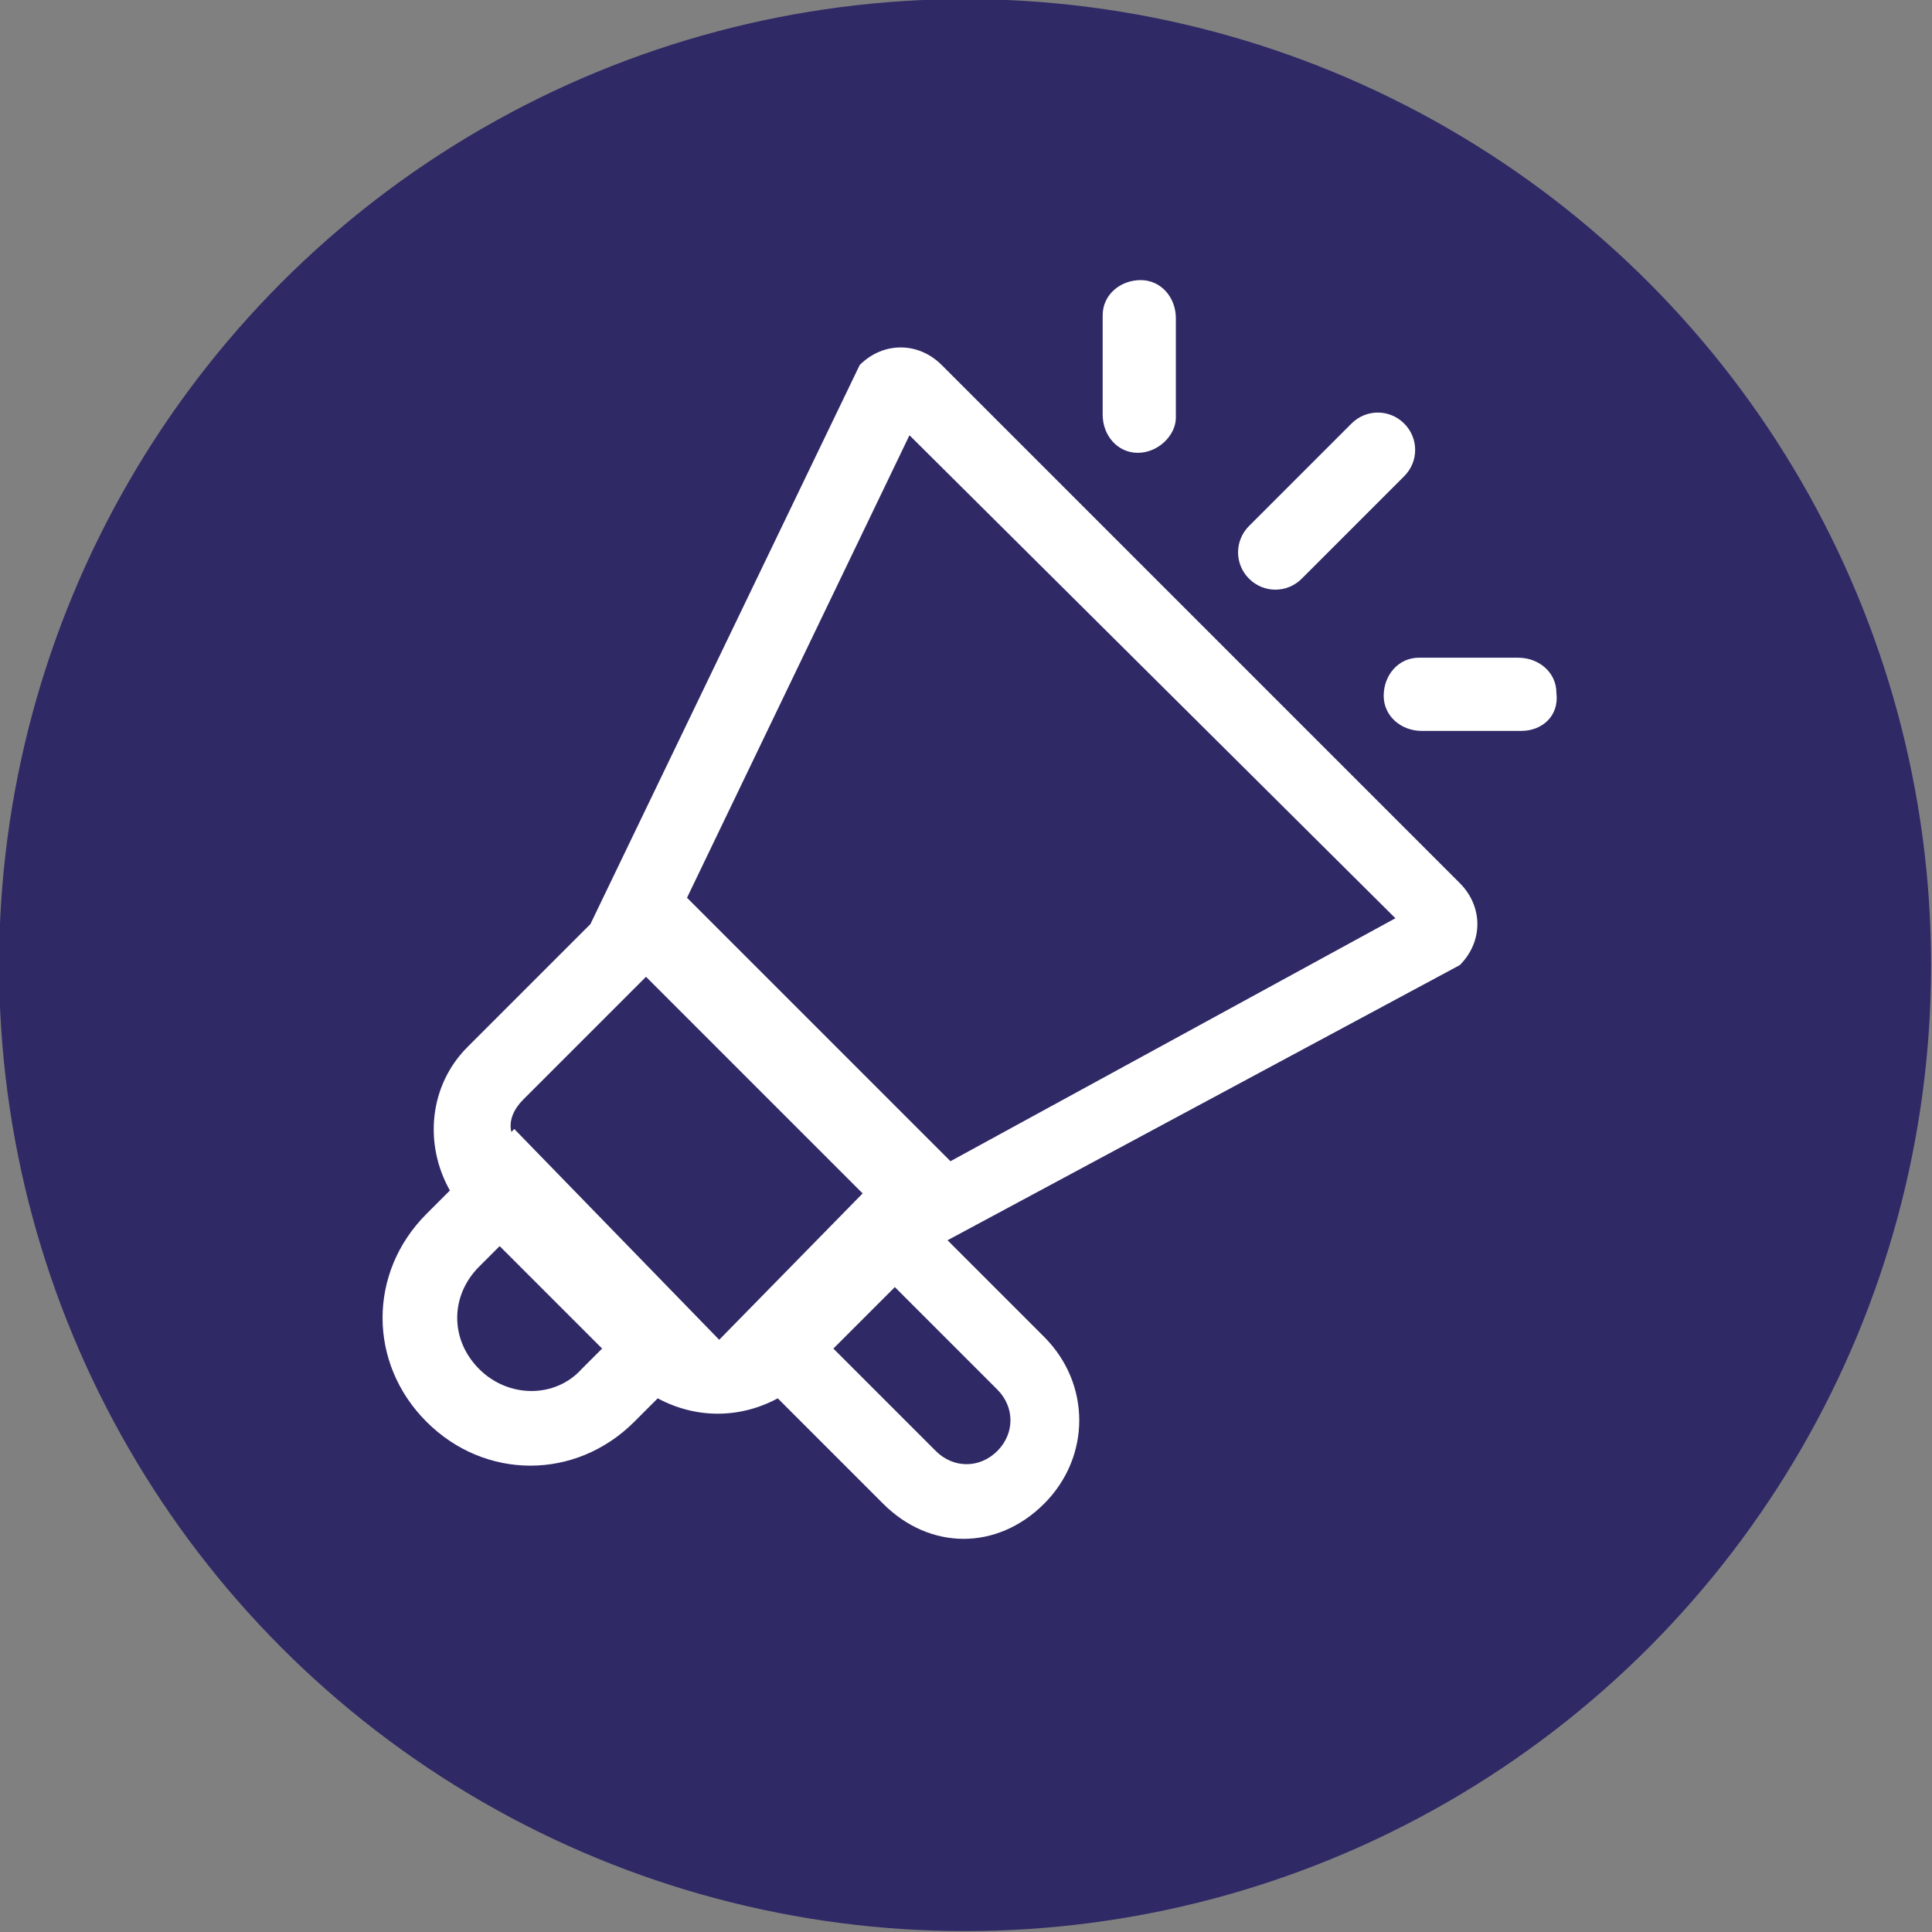
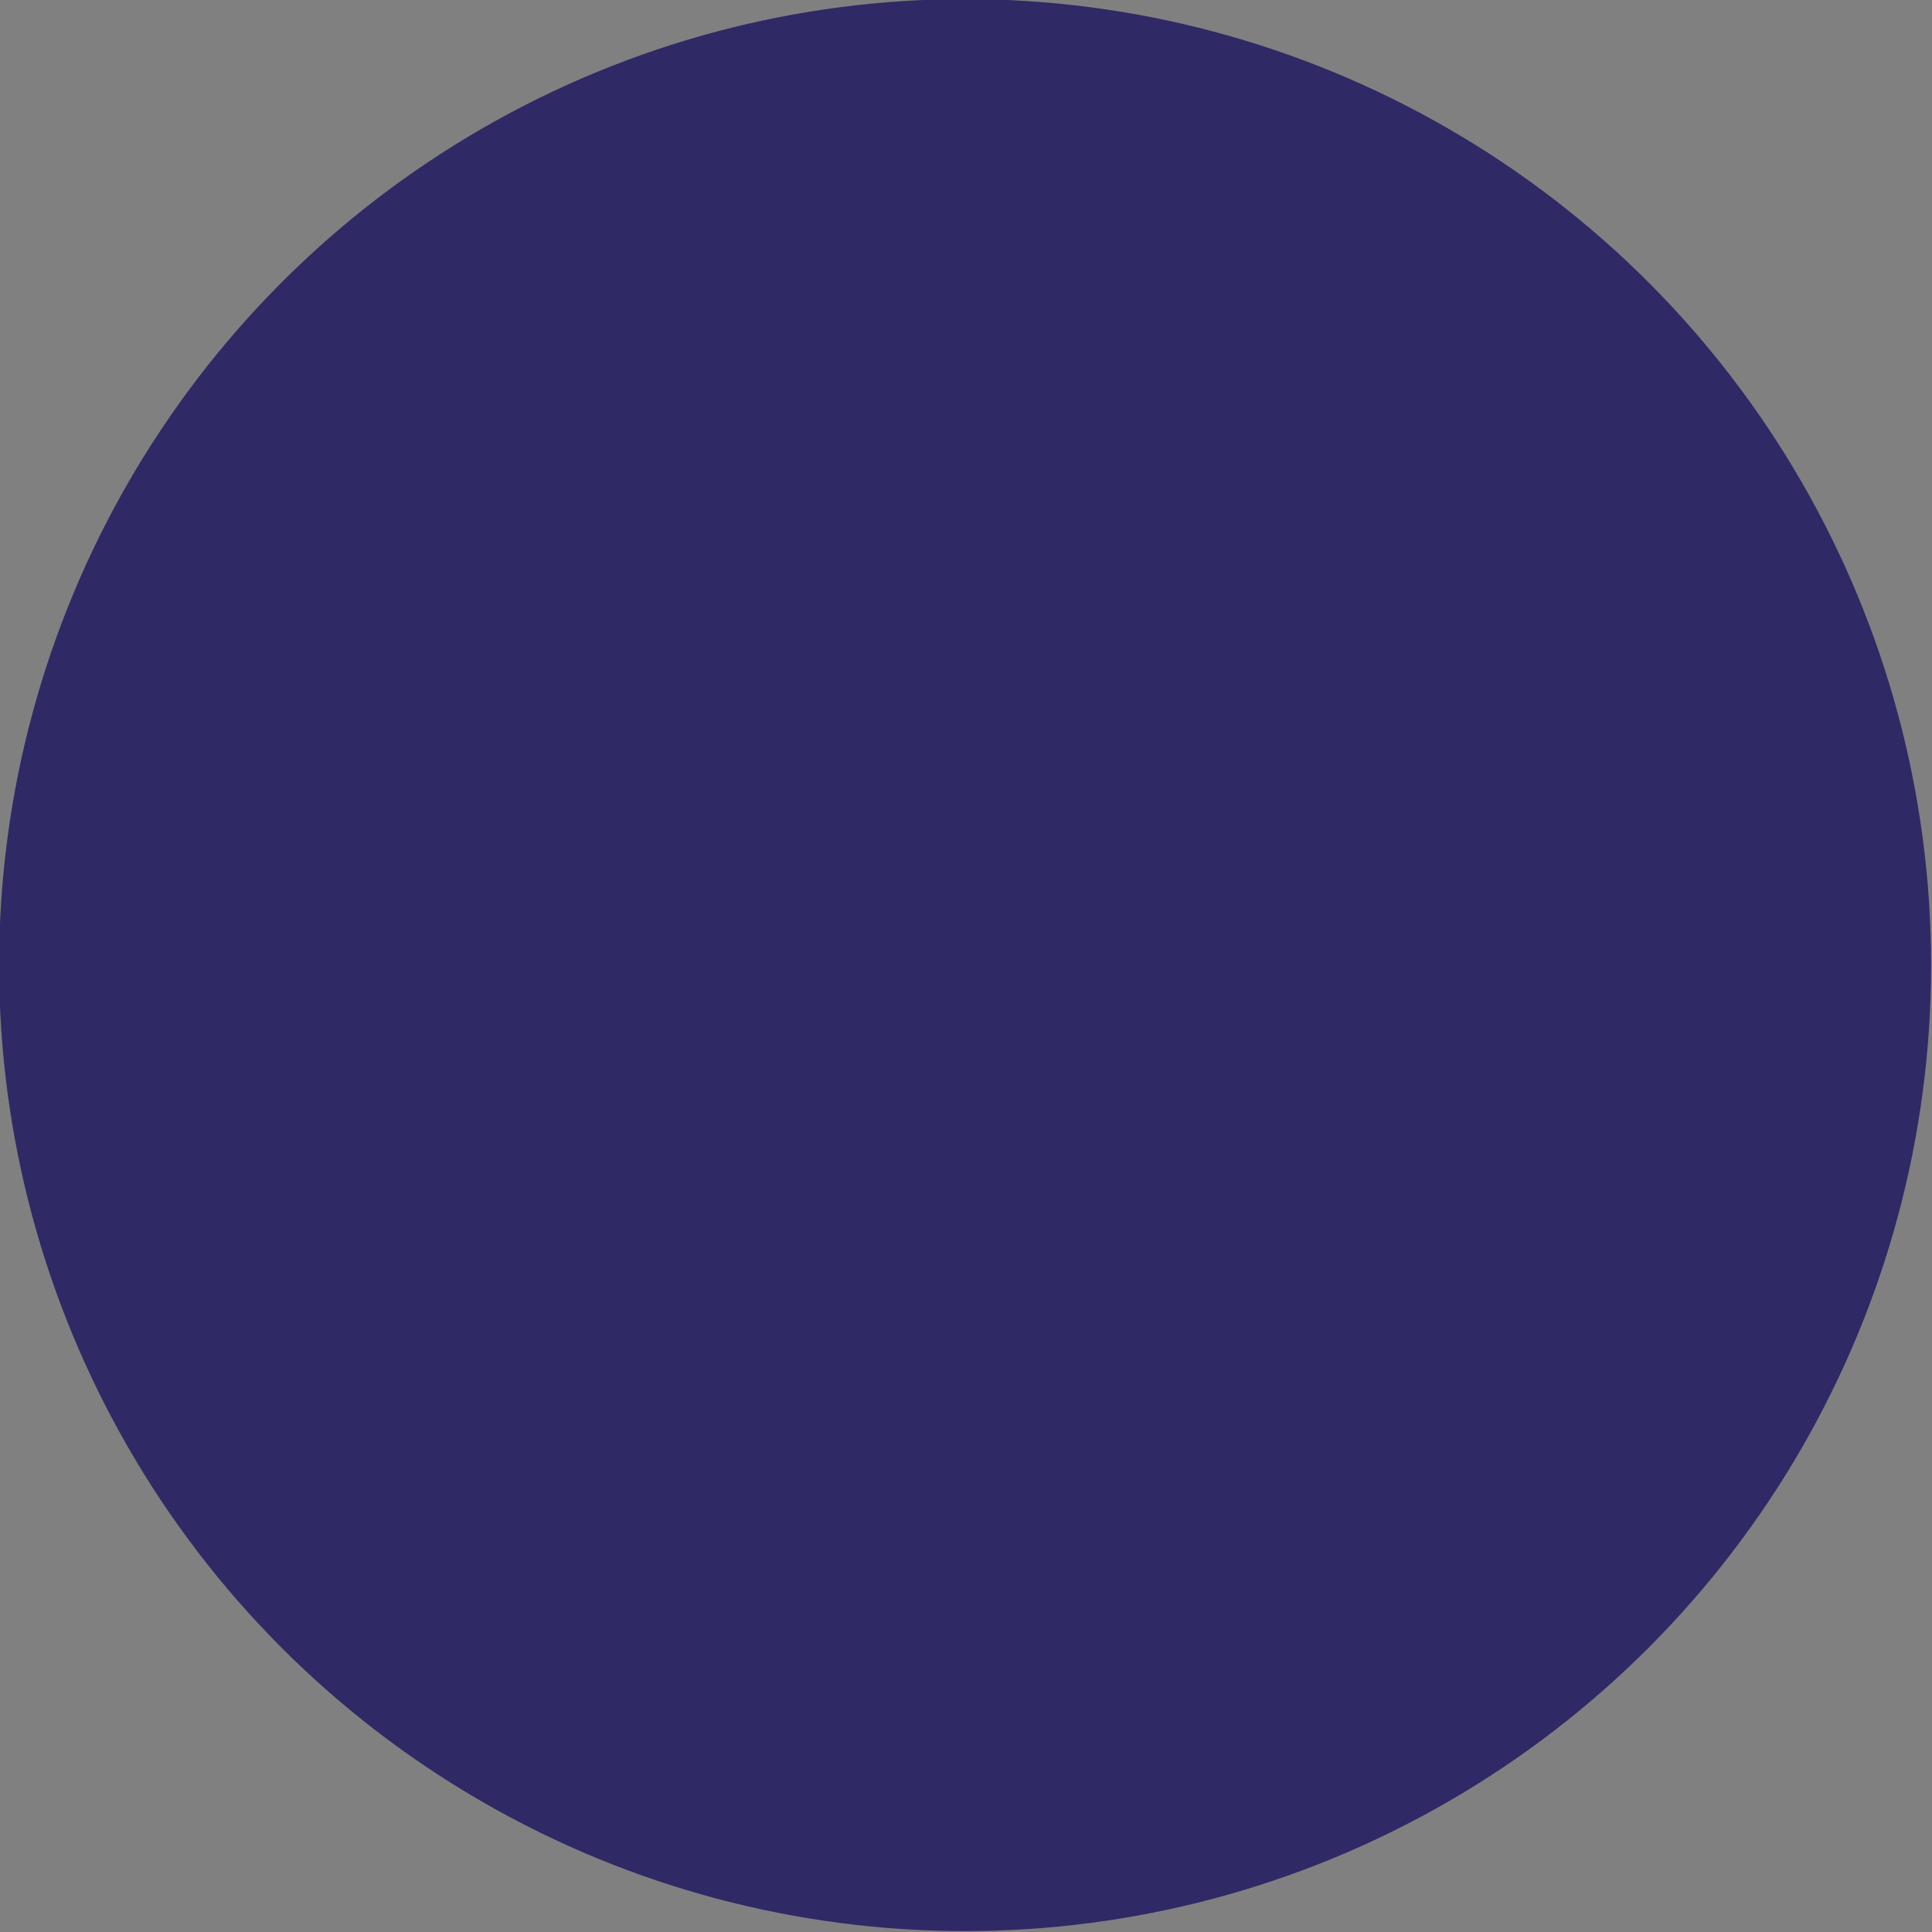
<svg xmlns="http://www.w3.org/2000/svg" enable-background="new 0 0 66 66" viewBox="0 0 66 66">
  <rect x="0" y="0" width="66" height="66" fill="#808080" stroke="none" />
  <g transform="translate(-62.331 -67.331)">
    <circle cx="95.3" cy="100.3" fill="#2f2966" r="33" />
-     <path d="m92.5 118.7-3.6-3.6c-1.3.7-2.8.7-4.1 0l-.8.8c-2 2-5.1 2-7.1 0s-2-5.1 0-7.1l.8-.8c-.9-1.6-.7-3.6.6-4.9l4.2-4.2 9.2-19.1c.8-.8 2-.8 2.8 0l17.7 17.7c.8.8.8 2 0 2.8l-17.5 9.4 3.3 3.3c1.6 1.6 1.6 4.1 0 5.7s-3.9 1.6-5.5 0zm1.8-1.8c.6.6 1.5.6 2.1 0s.6-1.5 0-2.1l-3.5-3.5-2.1 2.1zm15.7-18.2-16.6-16.5-7.6 15.8 9 9zm-23.1 14.4 4.9-5-7.4-7.4-4.2 4.2c-.3.3-.5.7-.4 1.1l.1-.1 7 7.2h-.2zm-8.2 1c1 1 2.6 1 3.5 0l.7-.7-3.5-3.5-.7.7c-1 1-1 2.5 0 3.5zm35.6-21.8h-3.4c-.7 0-1.3-.5-1.3-1.2s.5-1.3 1.2-1.3h3.4c.7 0 1.3.5 1.3 1.2.1.8-.5 1.3-1.2 1.3zm-7.5-5.2c-.5.5-1.3.5-1.8 0s-.5-1.3 0-1.8l3.5-3.5c.5-.5 1.3-.5 1.8 0s.5 1.3 0 1.8zm-5.6-4.3c-.7 0-1.2-.6-1.2-1.3v-3.4c0-.7.6-1.2 1.3-1.2s1.2.6 1.2 1.3v3.4c0 .6-.6 1.2-1.3 1.2z" fill="#fff" />
  </g>
</svg>